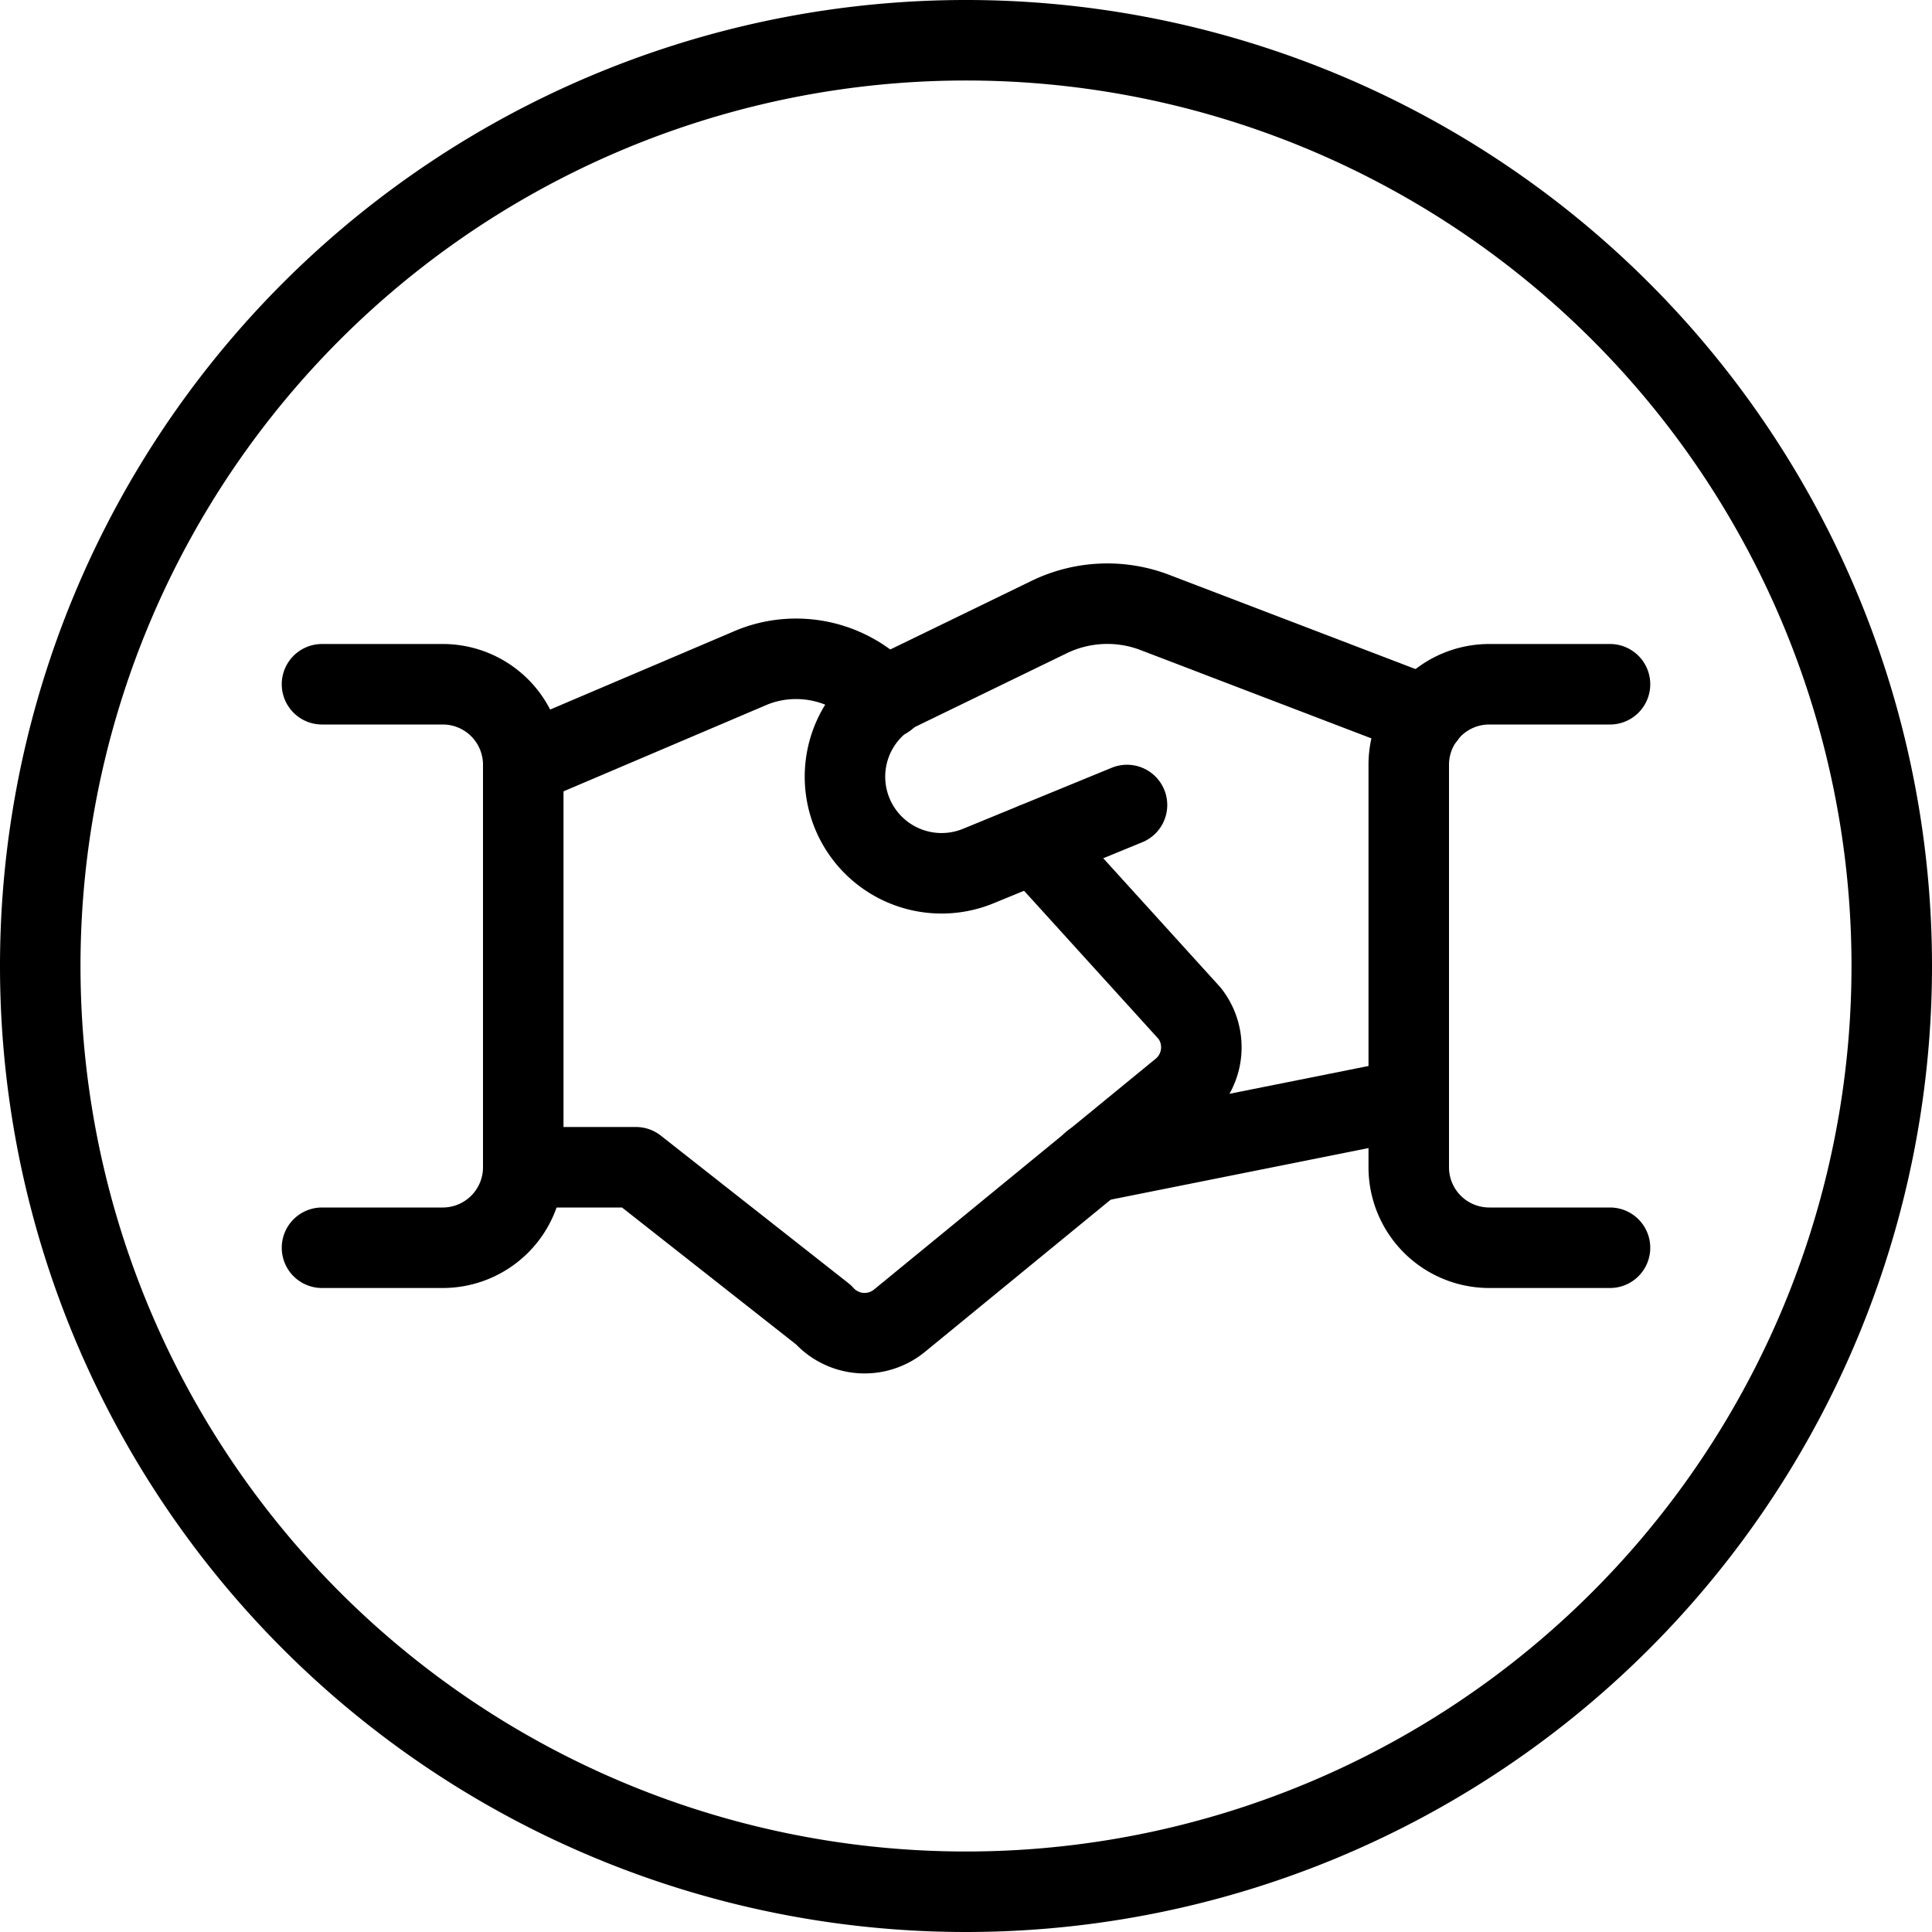
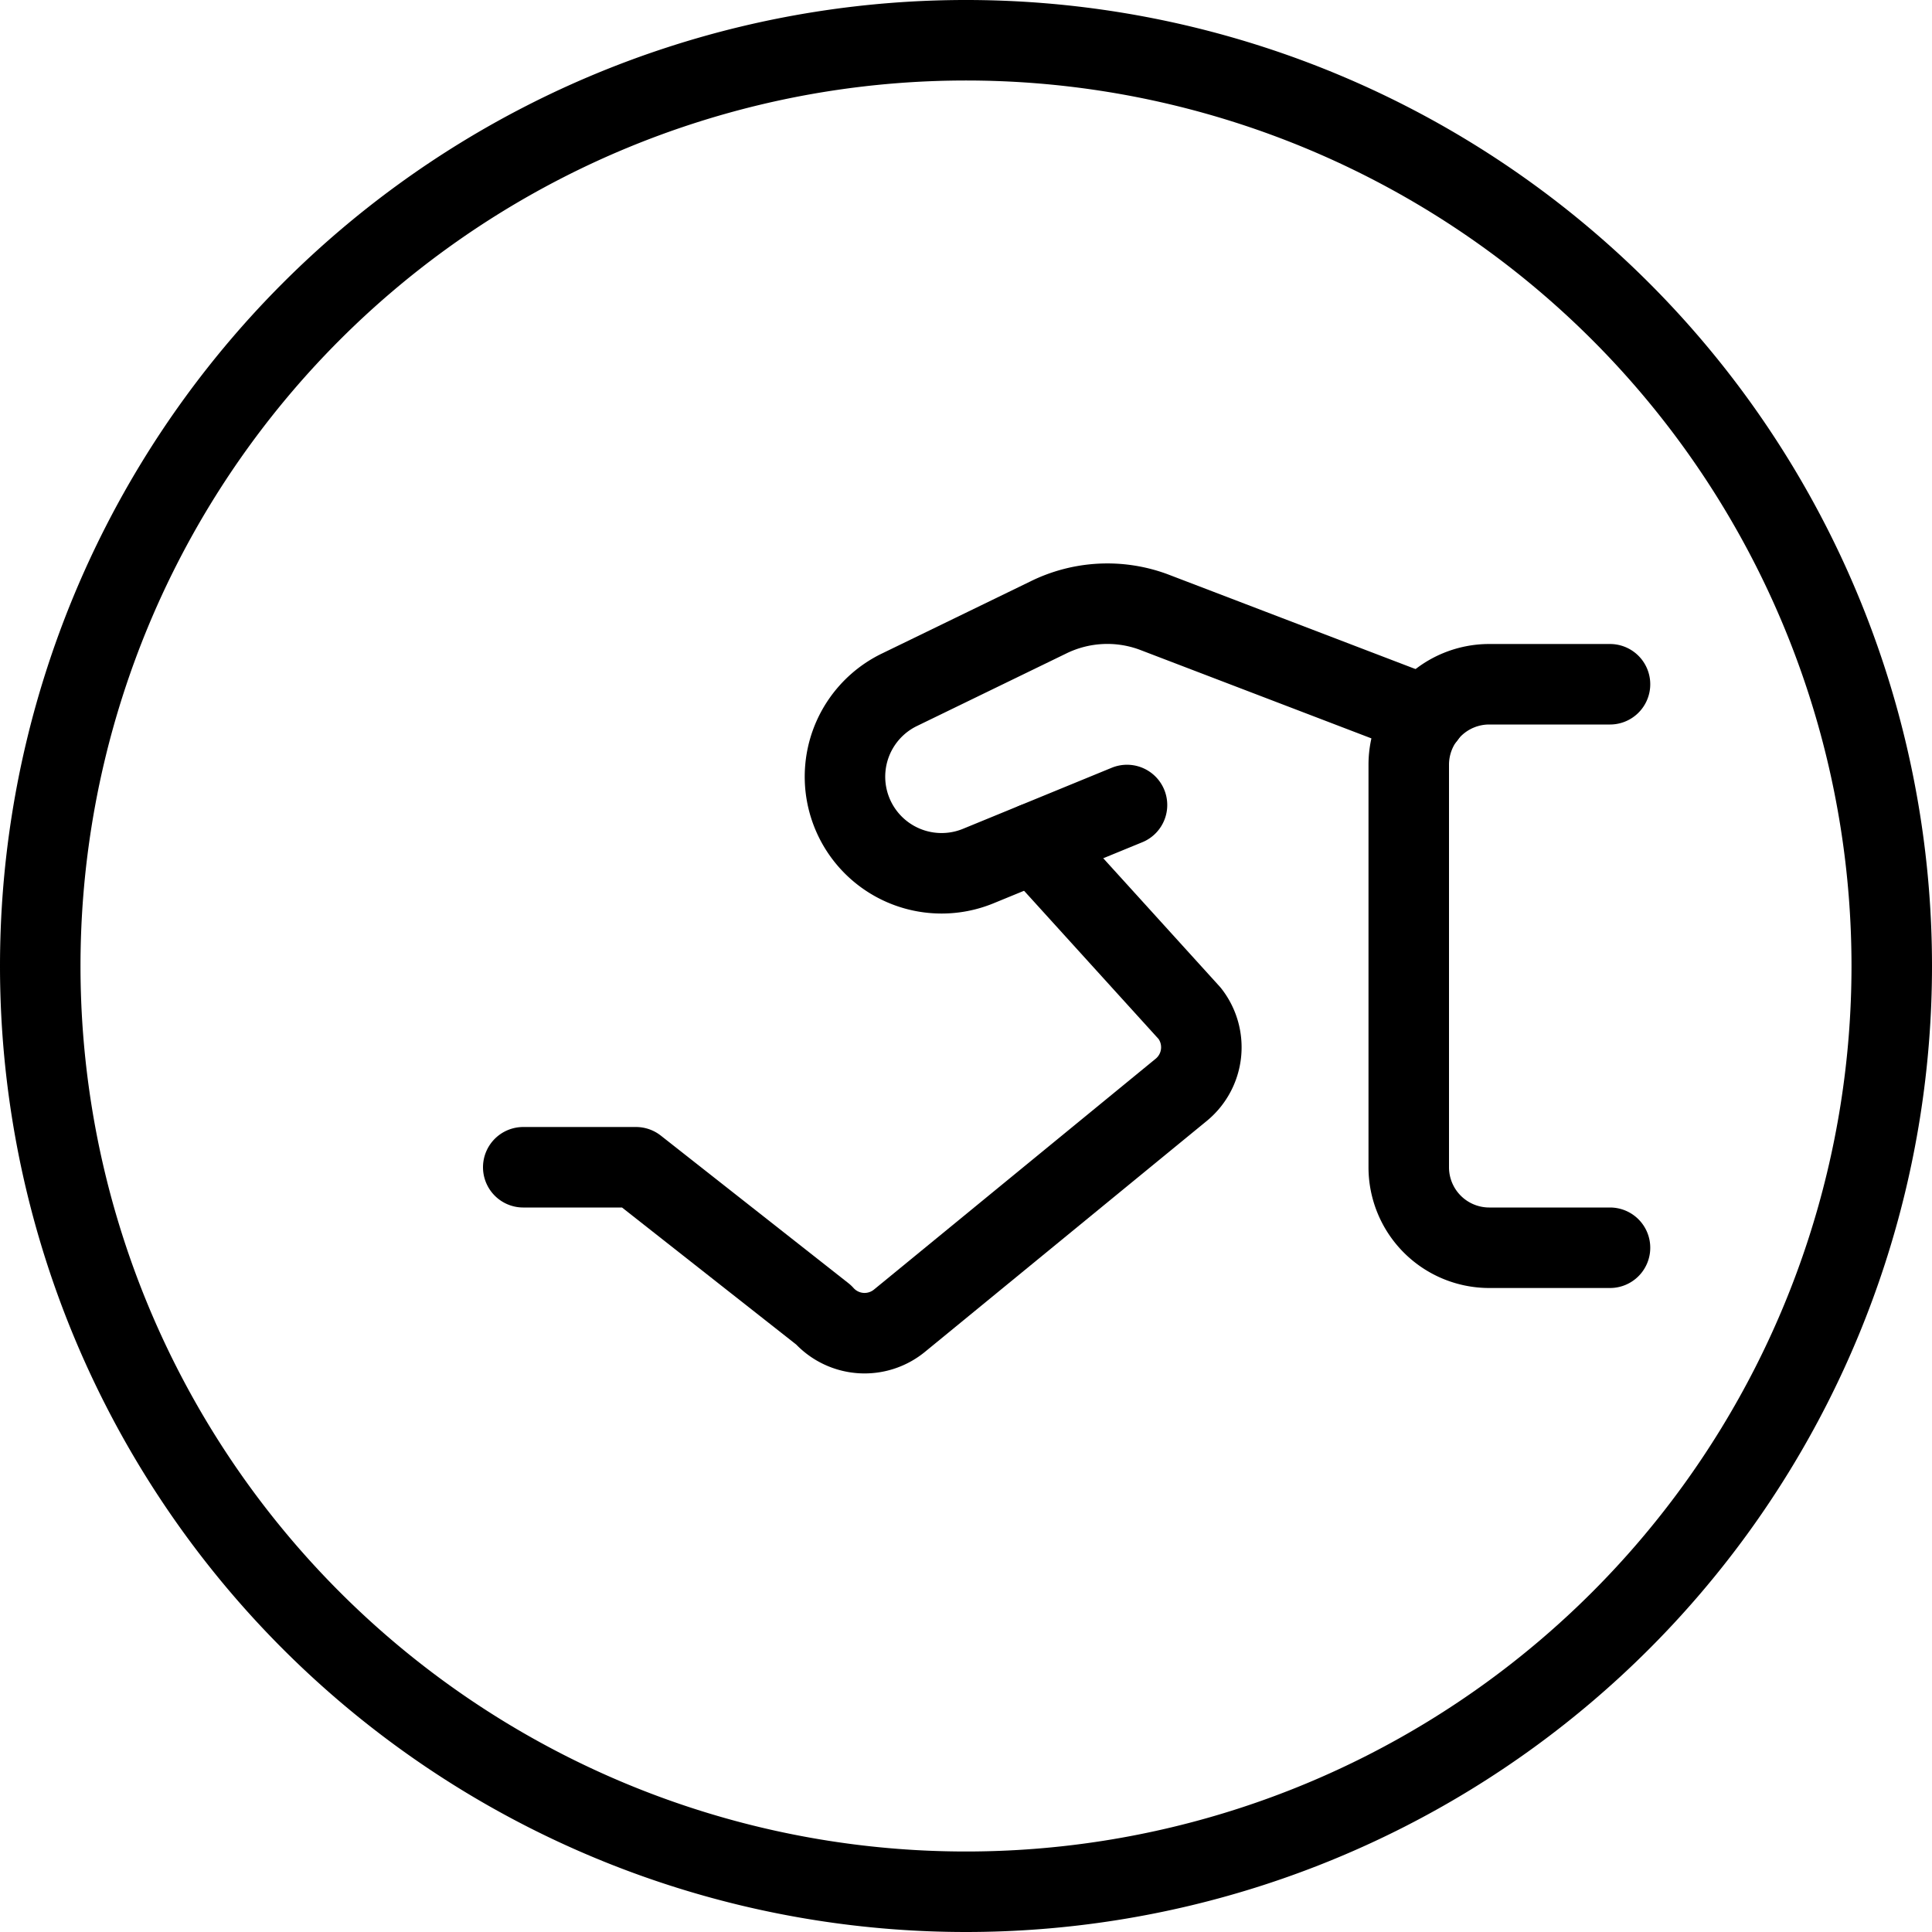
<svg xmlns="http://www.w3.org/2000/svg" viewBox="0 0 48 48">
  <g transform="matrix(2,0,0,2,0,0)">
-     <path d="M17.5 13.652L13.571 14.438" fill="none" stroke="#000000" stroke-linecap="round" stroke-linejoin="round" />
    <path d="M14,10l-1.854.761a1.2,1.2,0,0,1-.982-2.188l1.853-.9A1.657,1.657,0,0,1,14.325,7.6l3.383,1.294" fill="none" stroke="#000000" stroke-linecap="round" stroke-linejoin="round" />
    <path d="M6.5,14.5H7.9l2.33,1.833a.684.684,0,0,0,.944.073l3.5-2.868a.684.684,0,0,0,.105-.949l-1.922-2.118" fill="none" stroke="#000000" stroke-linecap="round" stroke-linejoin="round" />
-     <path d="M11.01,8.675l-.25-.206a1.471,1.471,0,0,0-.87-.285,1.452,1.452,0,0,0-.545.105L6.5,9.5" fill="none" stroke="#000000" stroke-linecap="round" stroke-linejoin="round" />
-     <path d="M4,15.5H5.5a1,1,0,0,0,1-1v-5a1,1,0,0,0-1-1H4" fill="none" stroke="#000000" stroke-linecap="round" stroke-linejoin="round" />
    <path d="M20,15.5H18.5a1,1,0,0,1-1-1v-5a1,1,0,0,1,1-1H20" fill="none" stroke="#000000" stroke-linecap="round" stroke-linejoin="round" />
    <path d="M0.500 12.000 A11.500 11.500 0 1 0 23.500 12.000 A11.500 11.500 0 1 0 0.500 12.000 Z" fill="none" stroke="#000000" stroke-linecap="round" stroke-linejoin="round" />
  </g>
</svg>